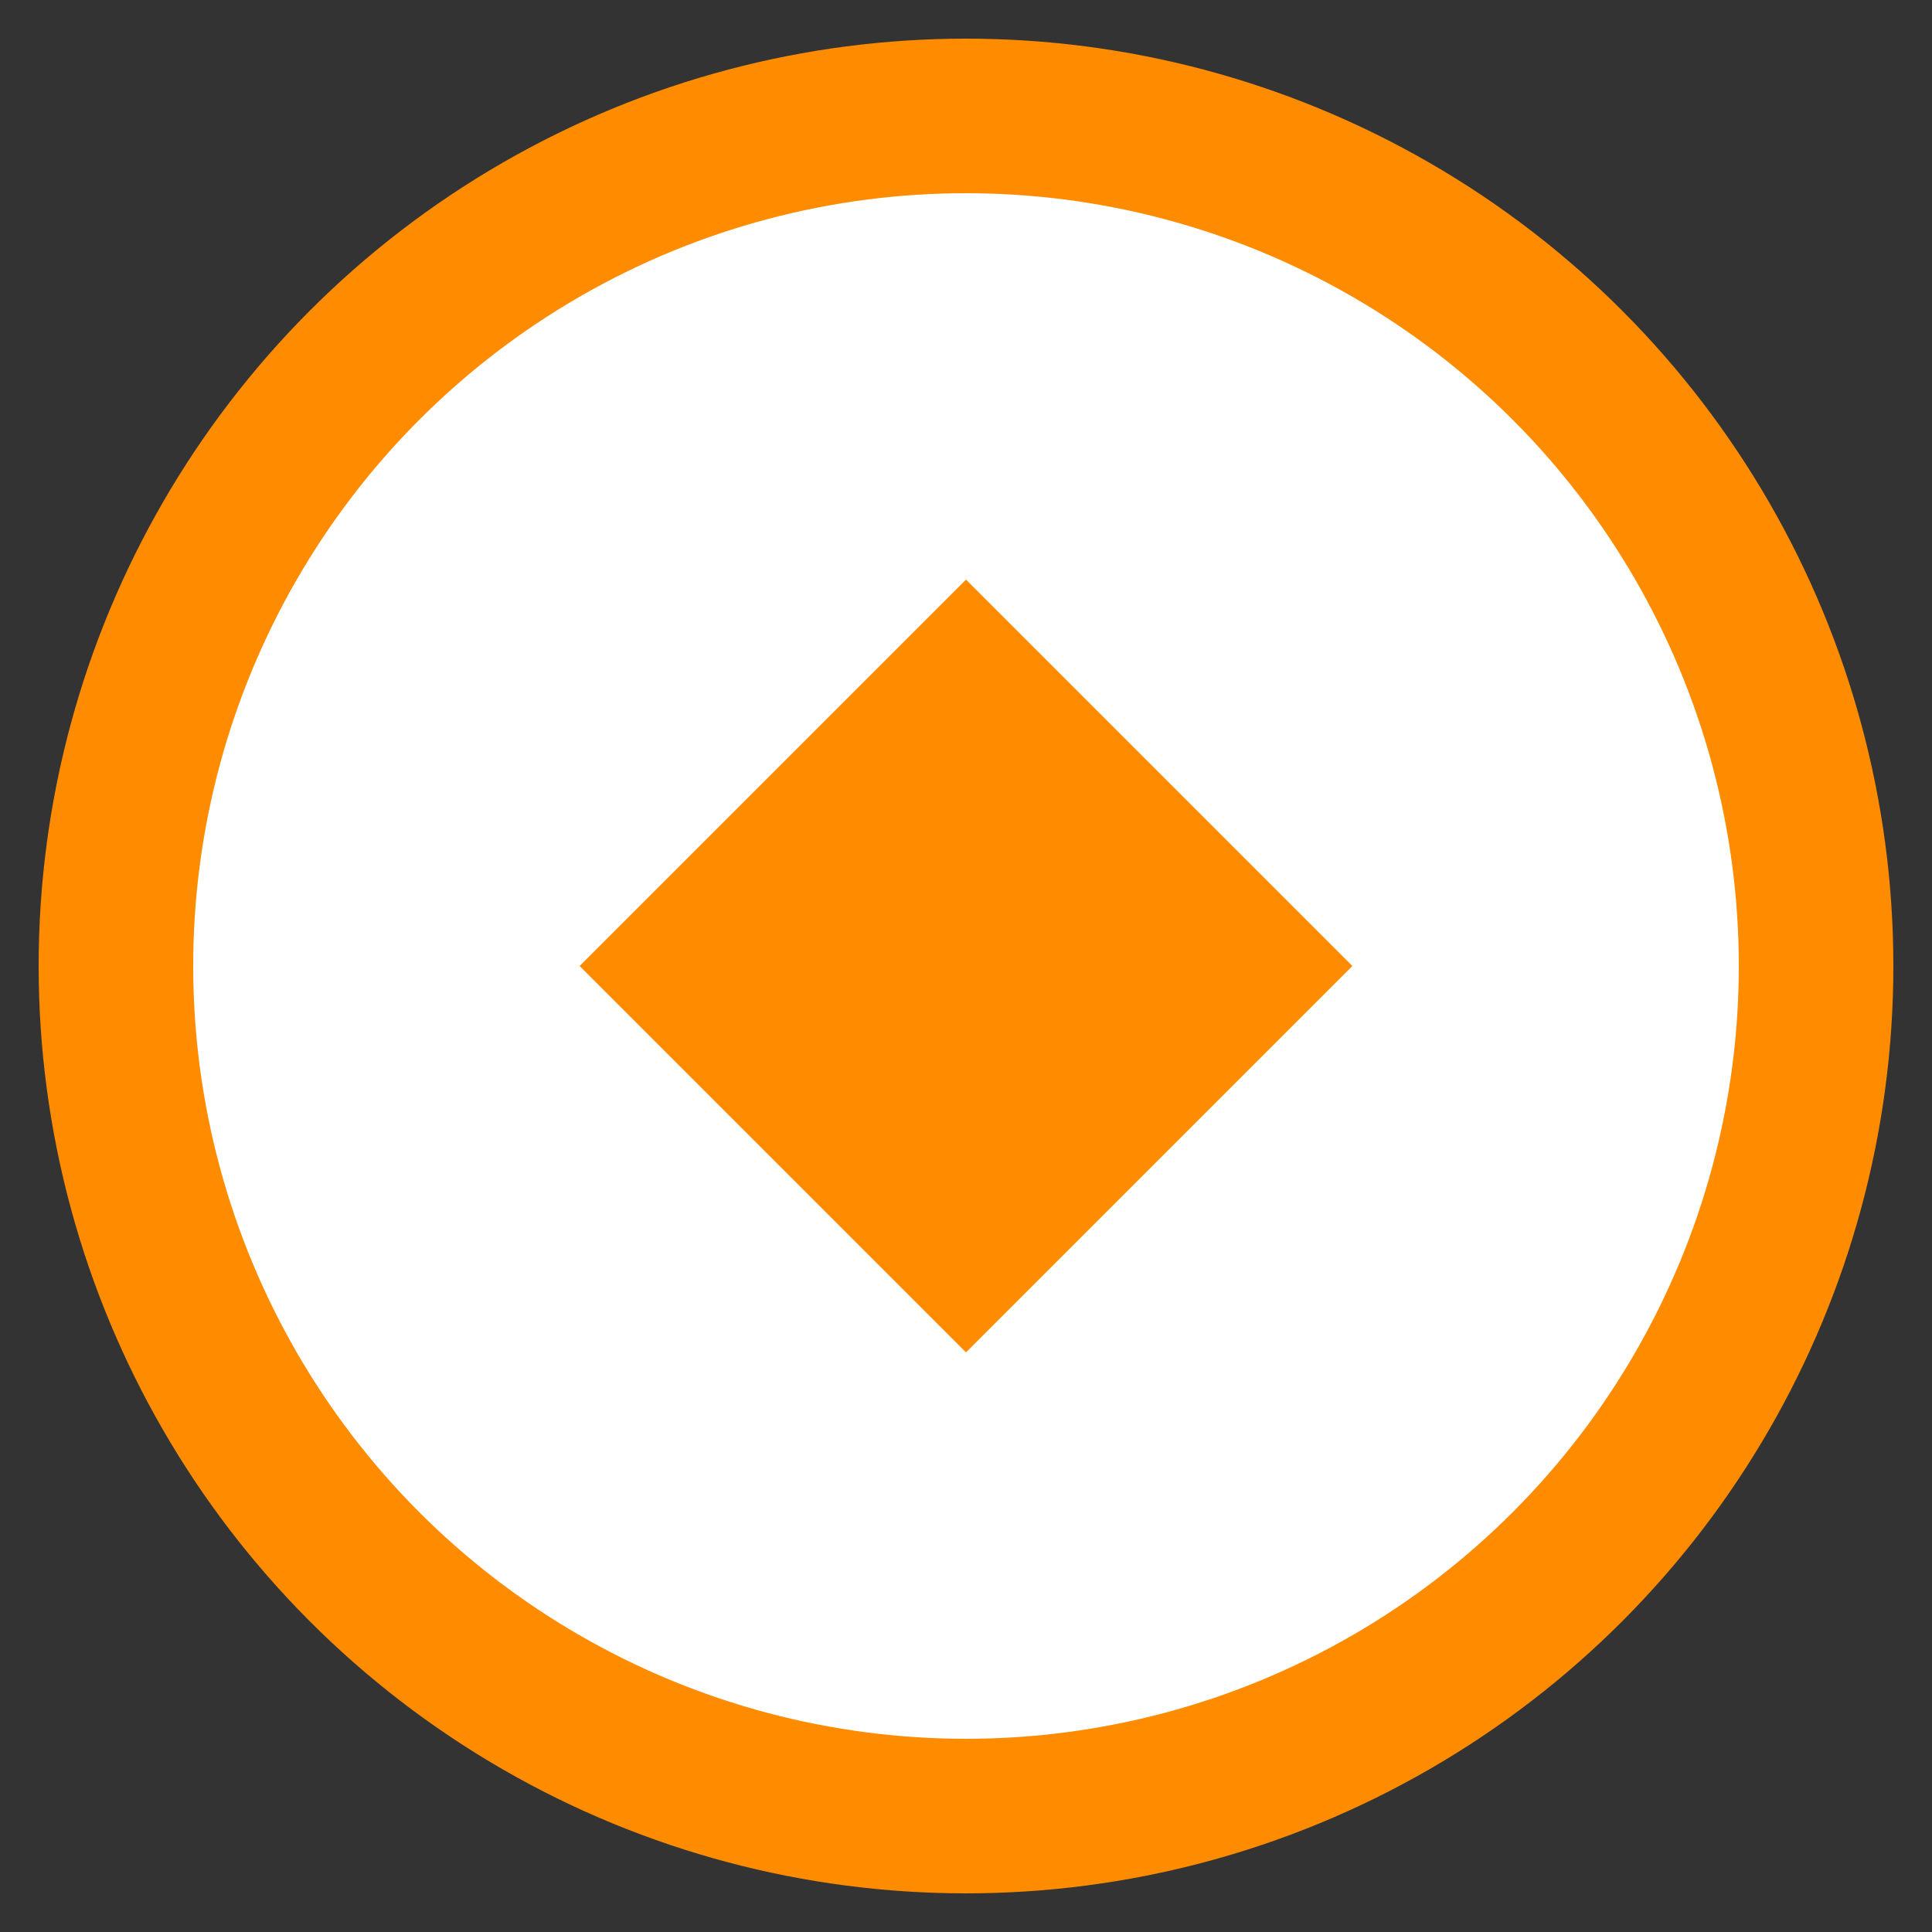
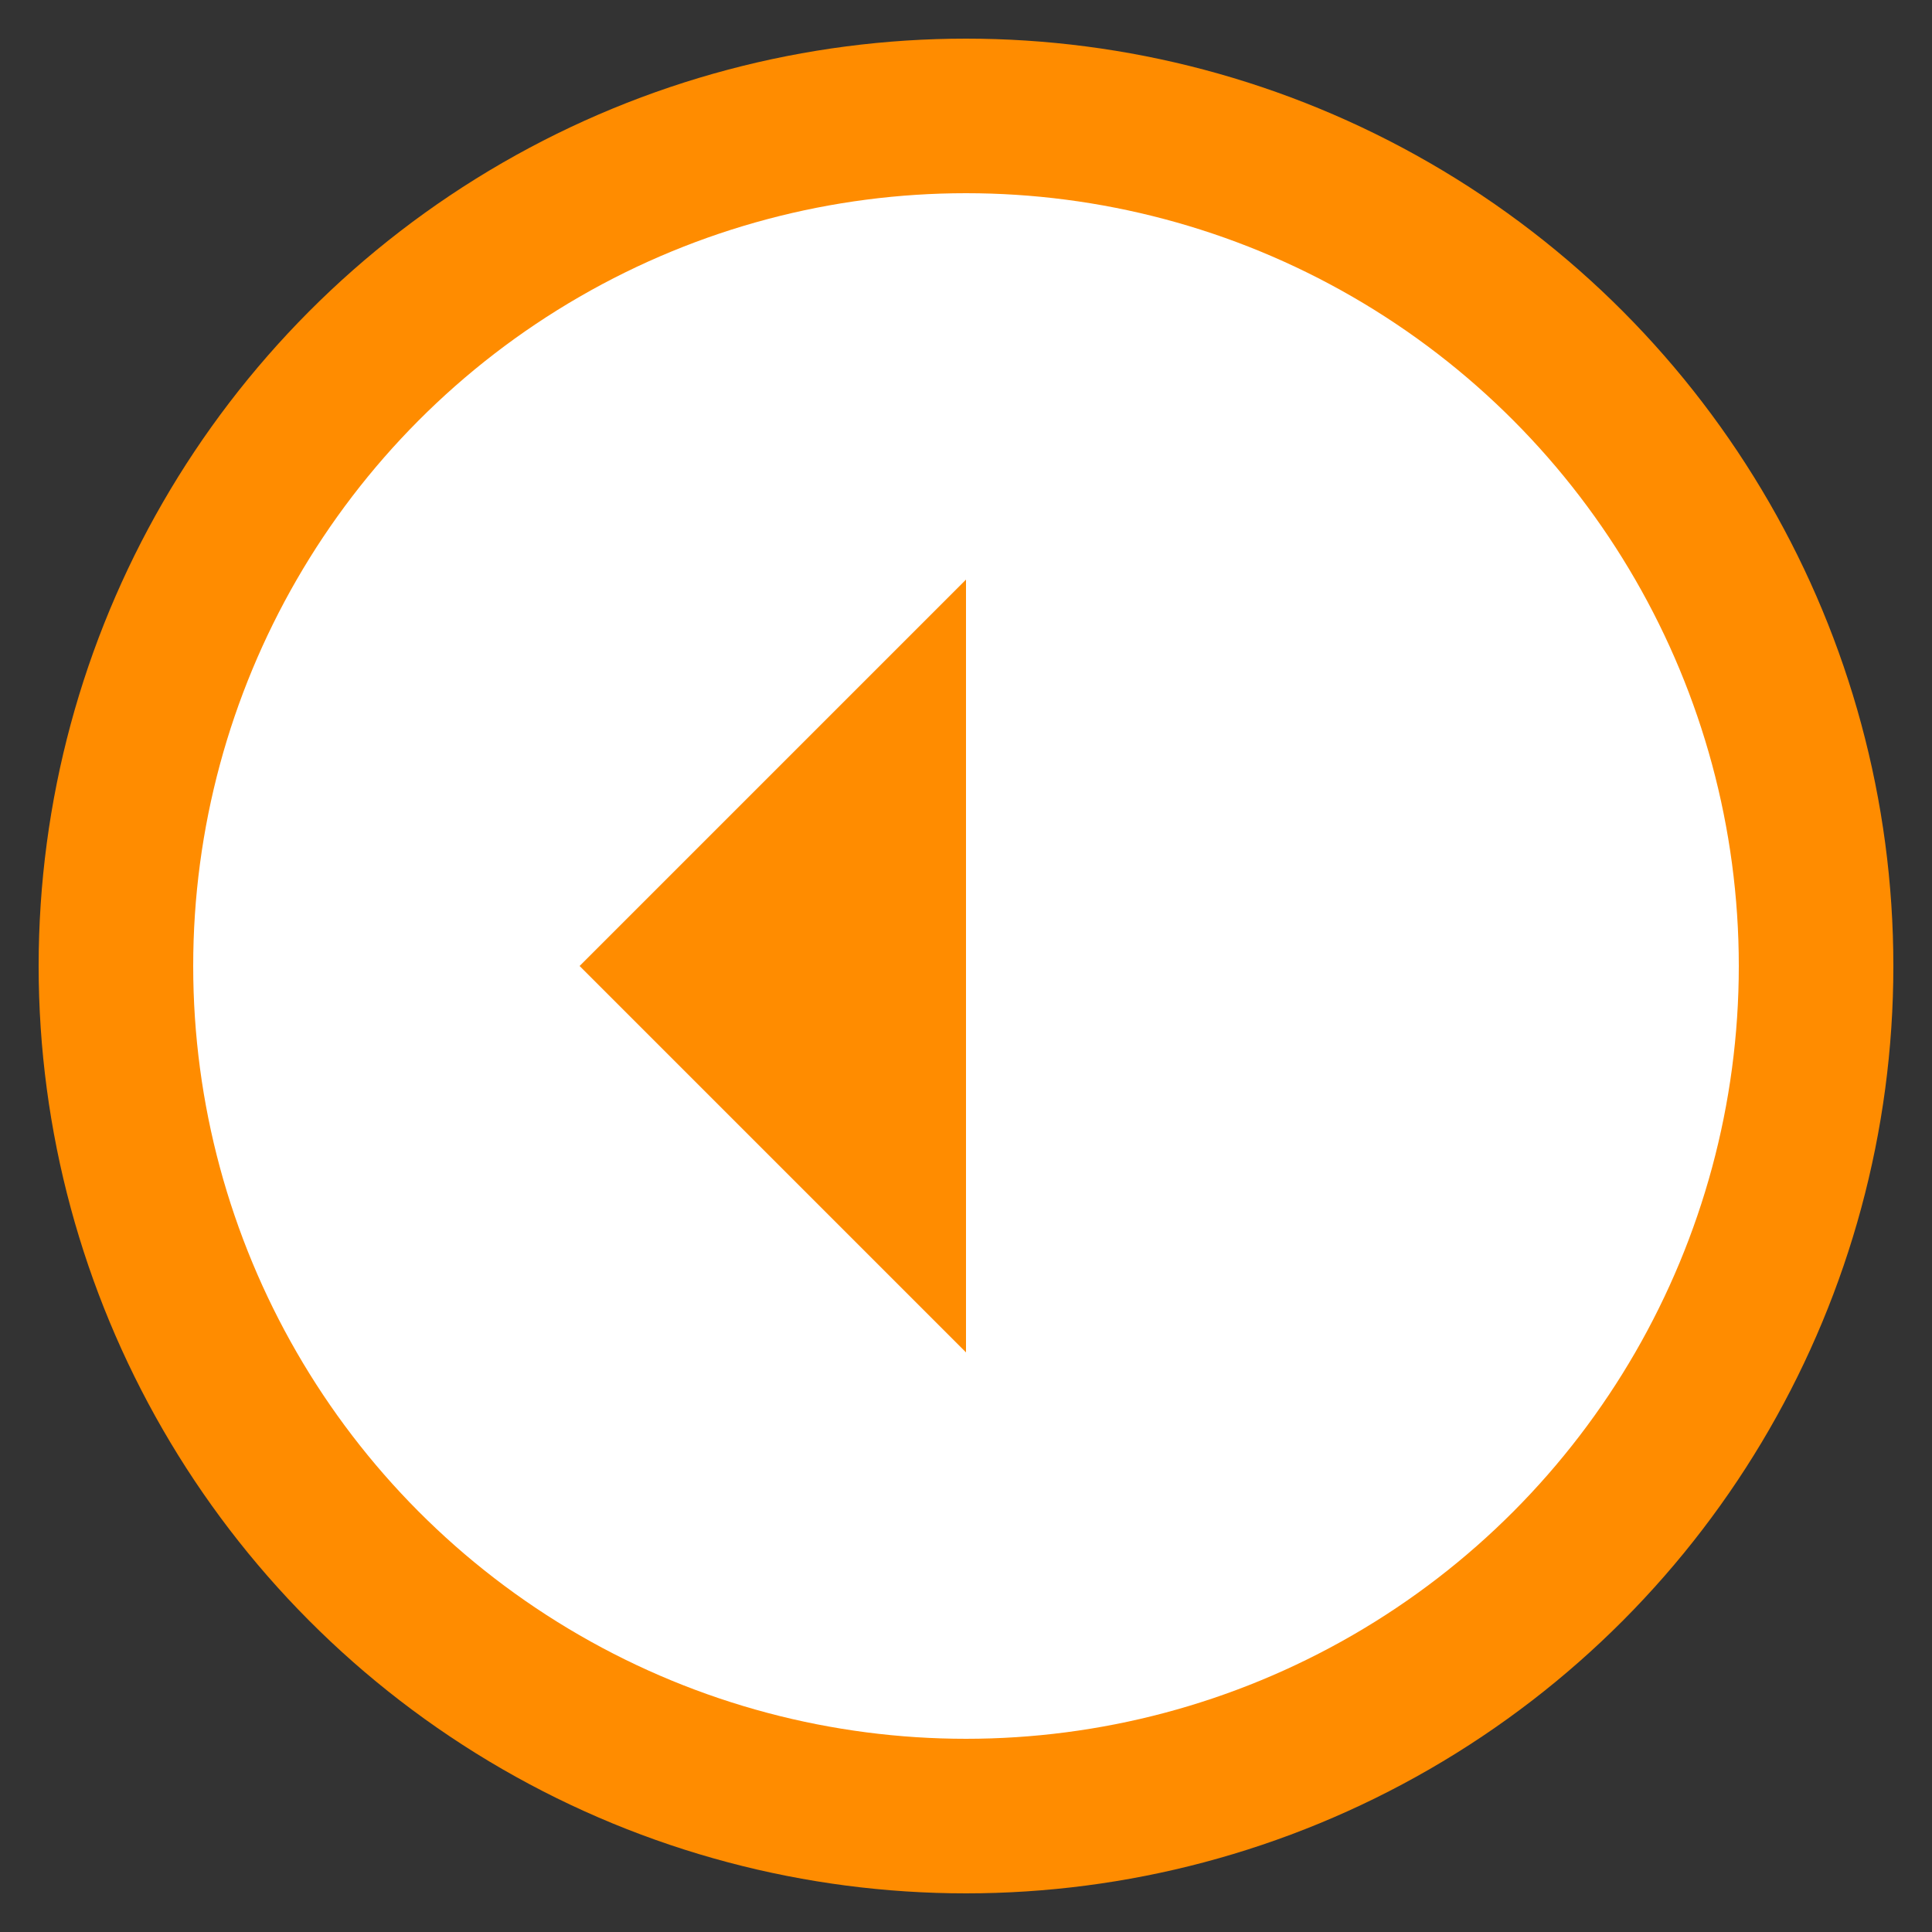
<svg xmlns="http://www.w3.org/2000/svg" viewBox="0 0 100 100">
  <rect x="0" y="0" width="100" height="100" fill="#333333" stroke="none" />
  <circle cx="50" cy="50" r="48" fill="#ff8c00" />
  <circle cx="50" cy="50" r="40" fill="#fff" />
-   <path d="M30 50 L50 30 L70 50 L50 70 Z" fill="#ff8c00" />
-   <circle cx="50" cy="50" r="8" fill="#ff8c00" />
+   <path d="M30 50 L50 30 L50 70 Z" fill="#ff8c00" />
</svg>